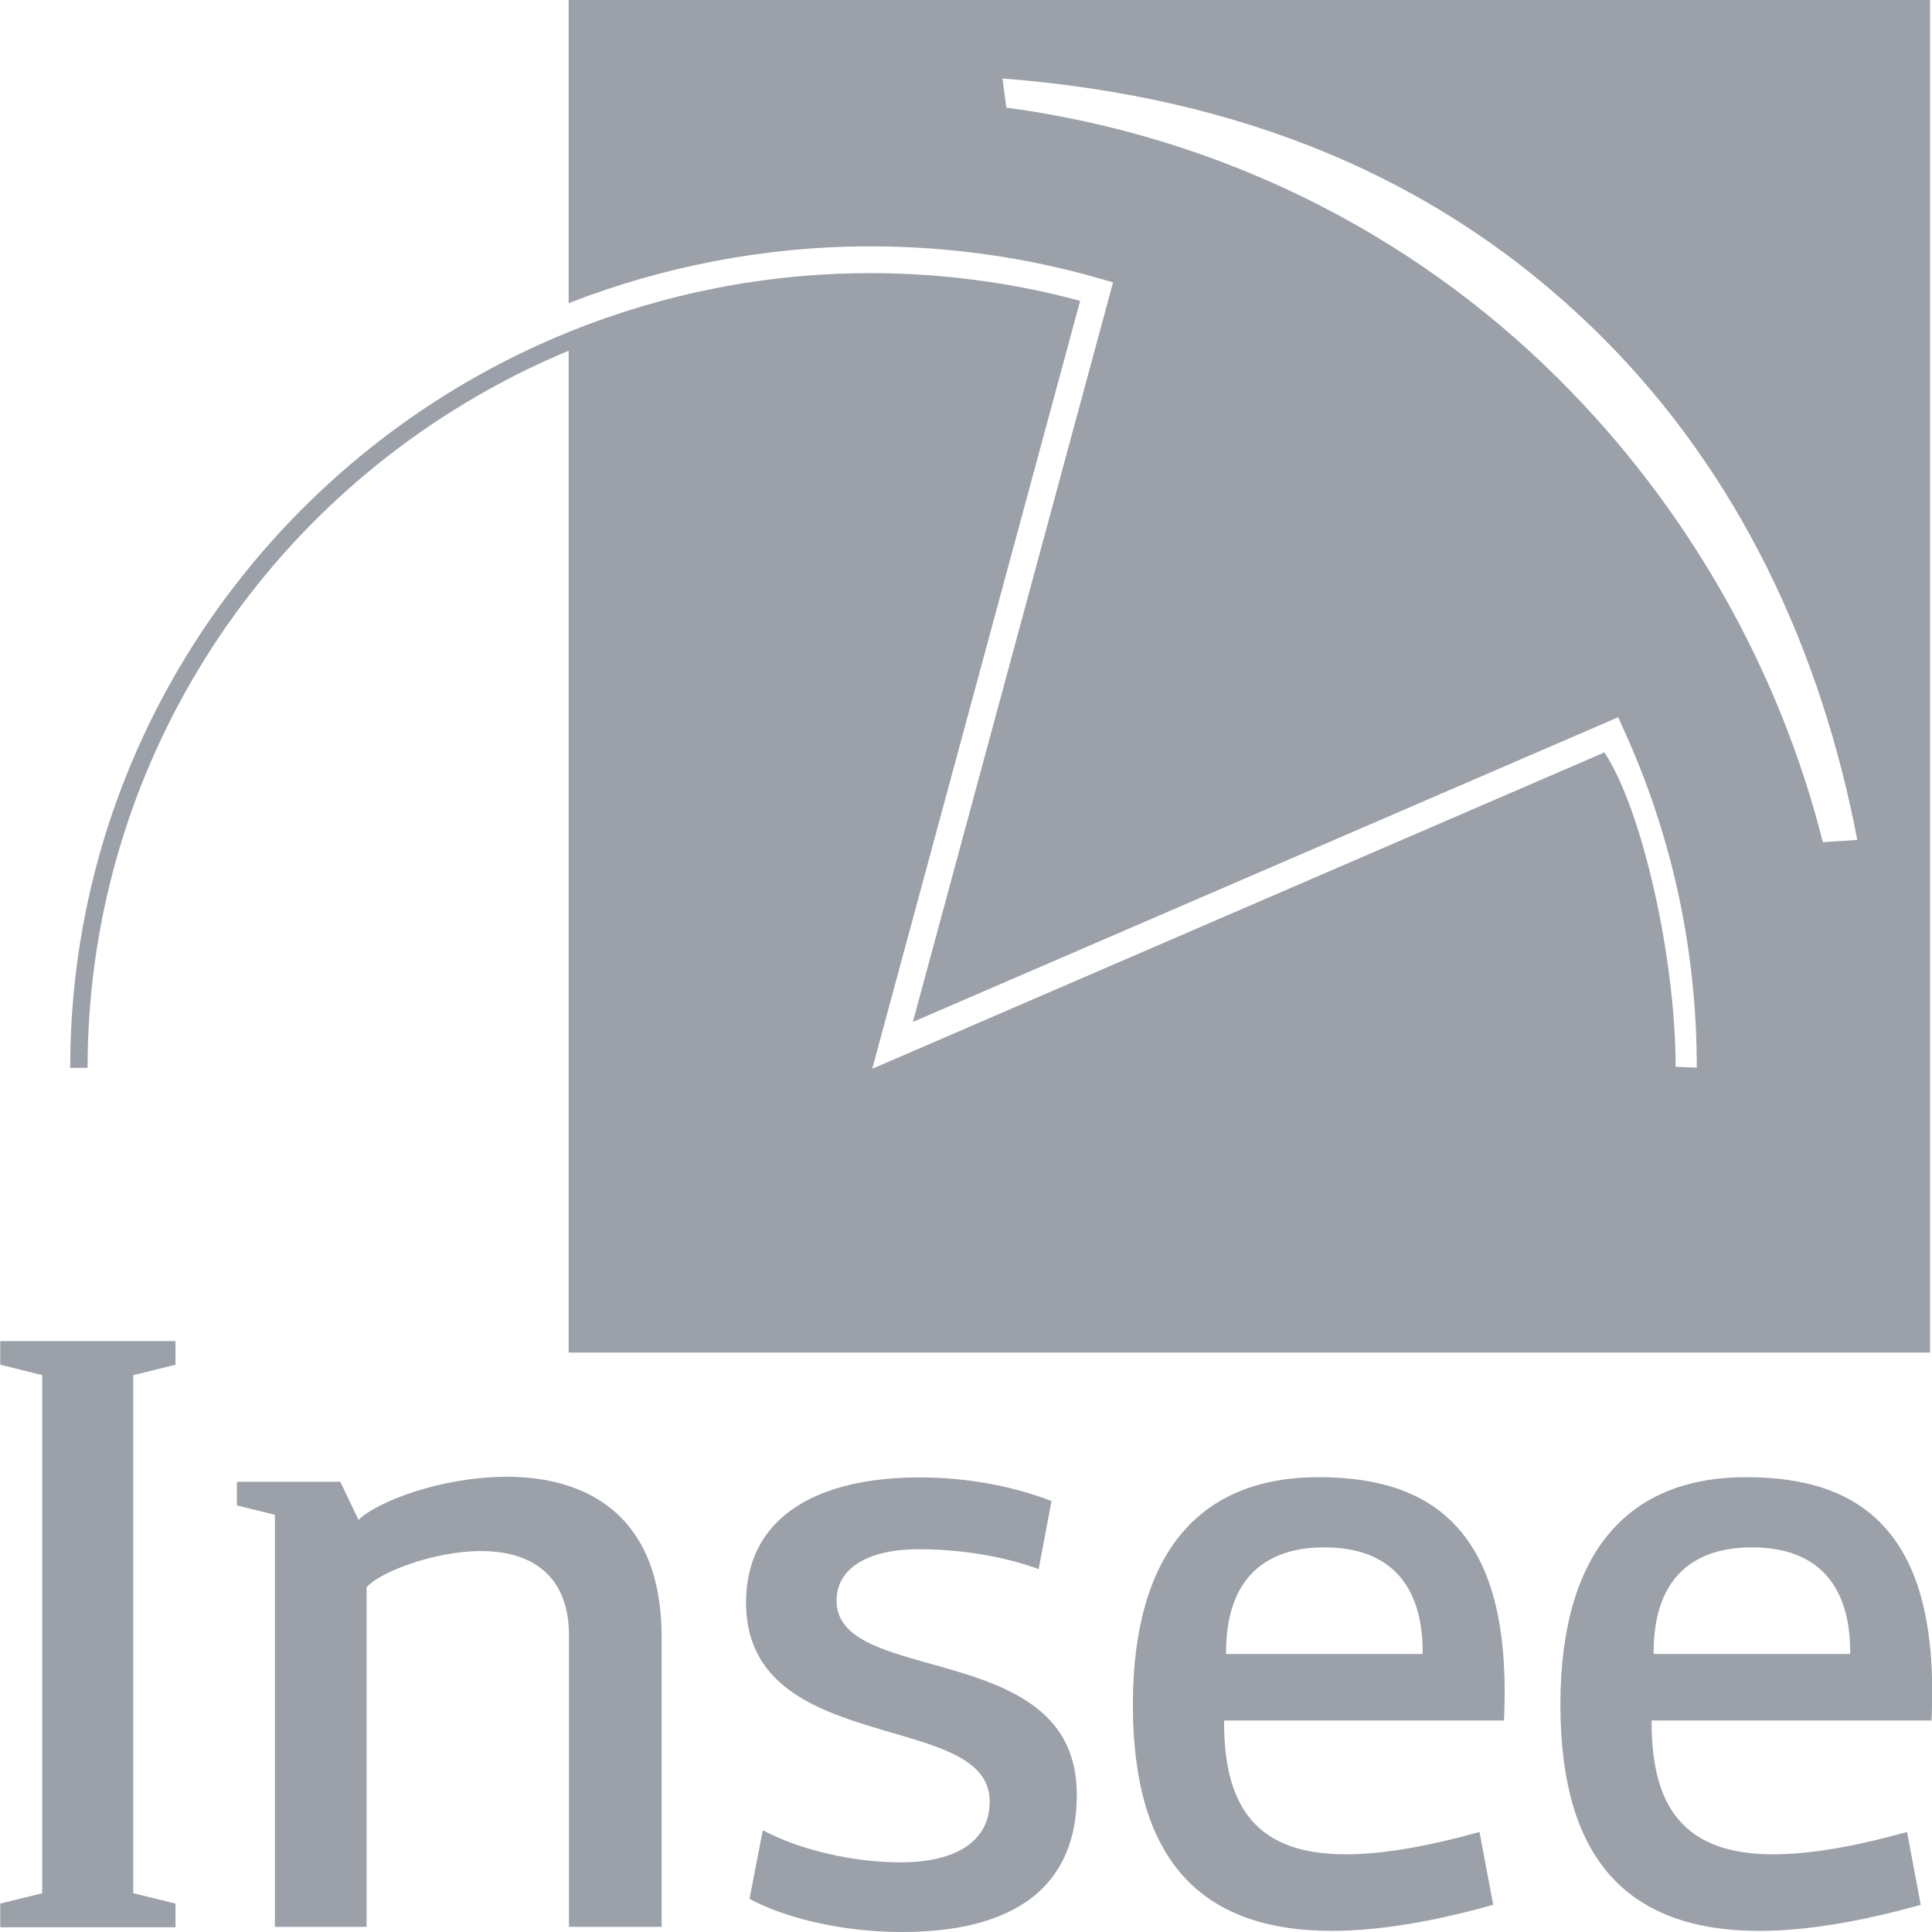
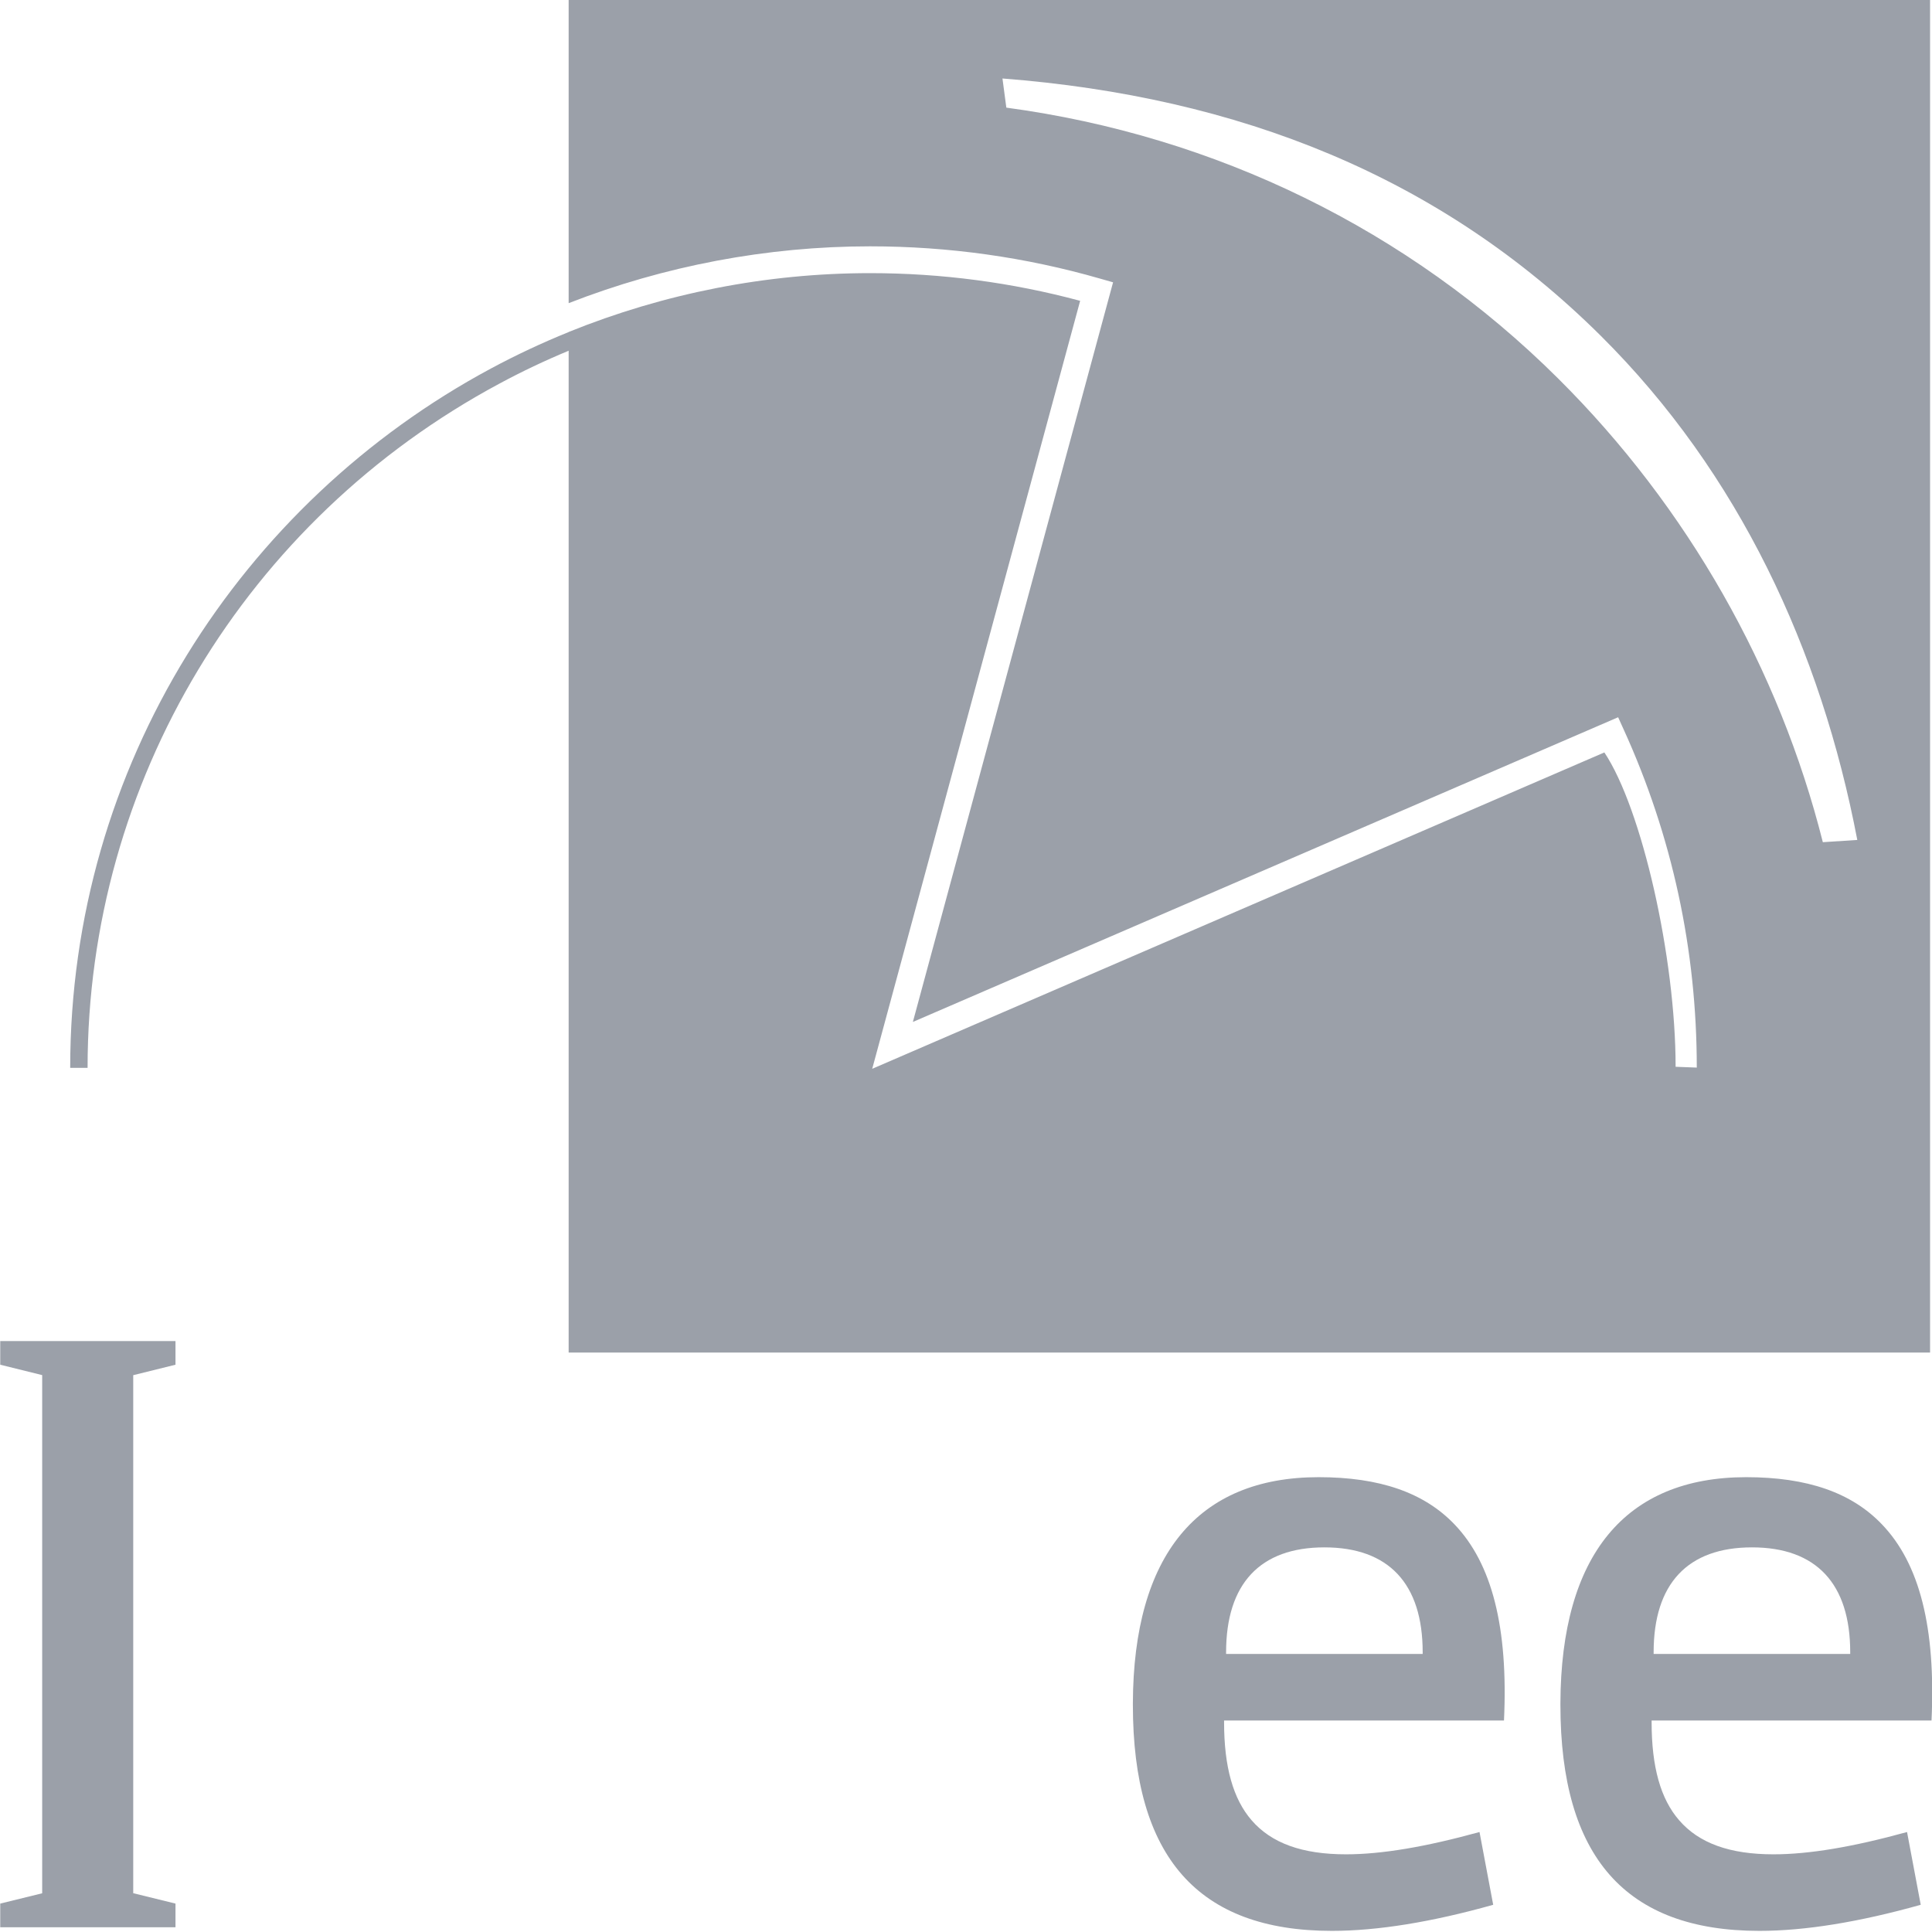
<svg xmlns="http://www.w3.org/2000/svg" width="24" height="24" viewBox="0 0 24 24" fill="none">
  <path fill-rule="evenodd" clip-rule="evenodd" d="M23.976 0V16.802H7.064V4.357C6.77 4.479 6.483 4.615 6.203 4.766C3.048 6.459 1.088 9.716 1.088 13.265H0.872C0.872 9.513 2.991 6.246 6.1 4.577C6.413 4.409 6.735 4.258 7.064 4.125V4.124C8.25 3.644 9.524 3.393 10.809 3.393C11.693 3.393 12.571 3.509 13.418 3.737L10.835 13.277L19.93 9.347C20.396 10.046 20.815 11.892 20.815 13.252L21.078 13.262C21.078 11.797 20.772 10.384 20.169 9.06L20.101 8.91L11.34 12.695L13.827 3.507L13.669 3.462C12.743 3.195 11.781 3.06 10.809 3.06C9.529 3.06 8.254 3.302 7.064 3.766L7.064 0H23.976ZM23.072 10.434C22.621 8.075 21.604 5.879 19.886 4.172C17.891 2.19 15.386 1.202 12.453 0.975L12.501 1.337C15.102 1.687 17.495 2.852 19.353 4.699C20.967 6.302 22.104 8.318 22.644 10.462L23.072 10.434Z" fill="#9BA0A9" />
-   <path d="M11.206 24C10.351 24 9.655 23.779 9.311 23.587L9.476 22.736C9.928 22.979 10.597 23.135 11.19 23.135C11.608 23.135 11.927 23.037 12.111 22.85C12.236 22.724 12.297 22.561 12.294 22.367C12.286 21.877 11.726 21.713 11.078 21.524L11.077 21.524C10.238 21.278 9.287 21 9.268 19.939C9.261 19.521 9.389 19.175 9.65 18.912C10.012 18.546 10.624 18.353 11.421 18.353C11.995 18.353 12.561 18.454 13.062 18.646L12.903 19.491C12.332 19.288 11.781 19.245 11.417 19.245C11.017 19.245 10.714 19.337 10.544 19.509C10.44 19.613 10.39 19.743 10.392 19.893C10.4 20.343 10.934 20.493 11.551 20.666L11.552 20.666C12.398 20.903 13.357 21.172 13.376 22.257C13.385 22.759 13.244 23.16 12.959 23.449C12.597 23.815 12.007 24 11.206 24Z" fill="#9BA0A9" />
  <path fill-rule="evenodd" clip-rule="evenodd" d="M14.073 21.178L14.073 21.158C14.079 19.321 14.877 18.35 16.381 18.35C17.138 18.35 17.69 18.541 18.068 18.936C18.536 19.424 18.737 20.222 18.683 21.373H15.206V21.395C15.206 21.948 15.318 22.347 15.548 22.612C15.794 22.897 16.177 23.035 16.72 23.035C17.161 23.035 17.704 22.944 18.379 22.758L18.549 23.662C17.785 23.877 17.11 23.986 16.545 23.986C14.882 23.986 14.073 23.067 14.073 21.178ZM15.231 20.546H17.673V20.525C17.673 19.673 17.251 19.222 16.452 19.222C15.654 19.222 15.231 19.673 15.231 20.525V20.546Z" fill="#9BA0A9" />
  <path fill-rule="evenodd" clip-rule="evenodd" d="M19.384 21.158L19.384 21.178C19.384 23.067 20.193 23.986 21.856 23.986C22.421 23.986 23.095 23.877 23.86 23.662L23.69 22.758C23.015 22.944 22.472 23.035 22.03 23.035C21.488 23.035 21.105 22.897 20.859 22.612C20.628 22.347 20.517 21.948 20.517 21.395V21.373H23.994C24.048 20.222 23.847 19.424 23.378 18.936C23.001 18.541 22.449 18.35 21.692 18.35C20.188 18.35 19.39 19.321 19.384 21.158ZM22.984 20.546H20.542V20.525C20.542 19.673 20.965 19.222 21.764 19.222C22.562 19.222 22.984 19.673 22.984 20.525V20.546Z" fill="#9BA0A9" />
-   <path d="M6.297 18.345C5.487 18.345 4.706 18.65 4.476 18.861L4.454 18.881L4.227 18.407L2.943 18.407V18.701L3.415 18.817V23.936H4.554V19.717L4.56 19.711C4.71 19.537 5.385 19.268 5.973 19.268C6.679 19.268 7.068 19.639 7.068 20.314V23.936H8.219V20.341C8.219 18.604 7.015 18.345 6.297 18.345Z" fill="#9BA0A9" />
  <path d="M1.659 17.082L2.18 16.953V16.659H0.003V16.953L0.524 17.082V23.519L0.003 23.647V23.941H2.18V23.647L1.659 23.519H1.655V17.082H1.659Z" fill="#9BA0A9" />
</svg>